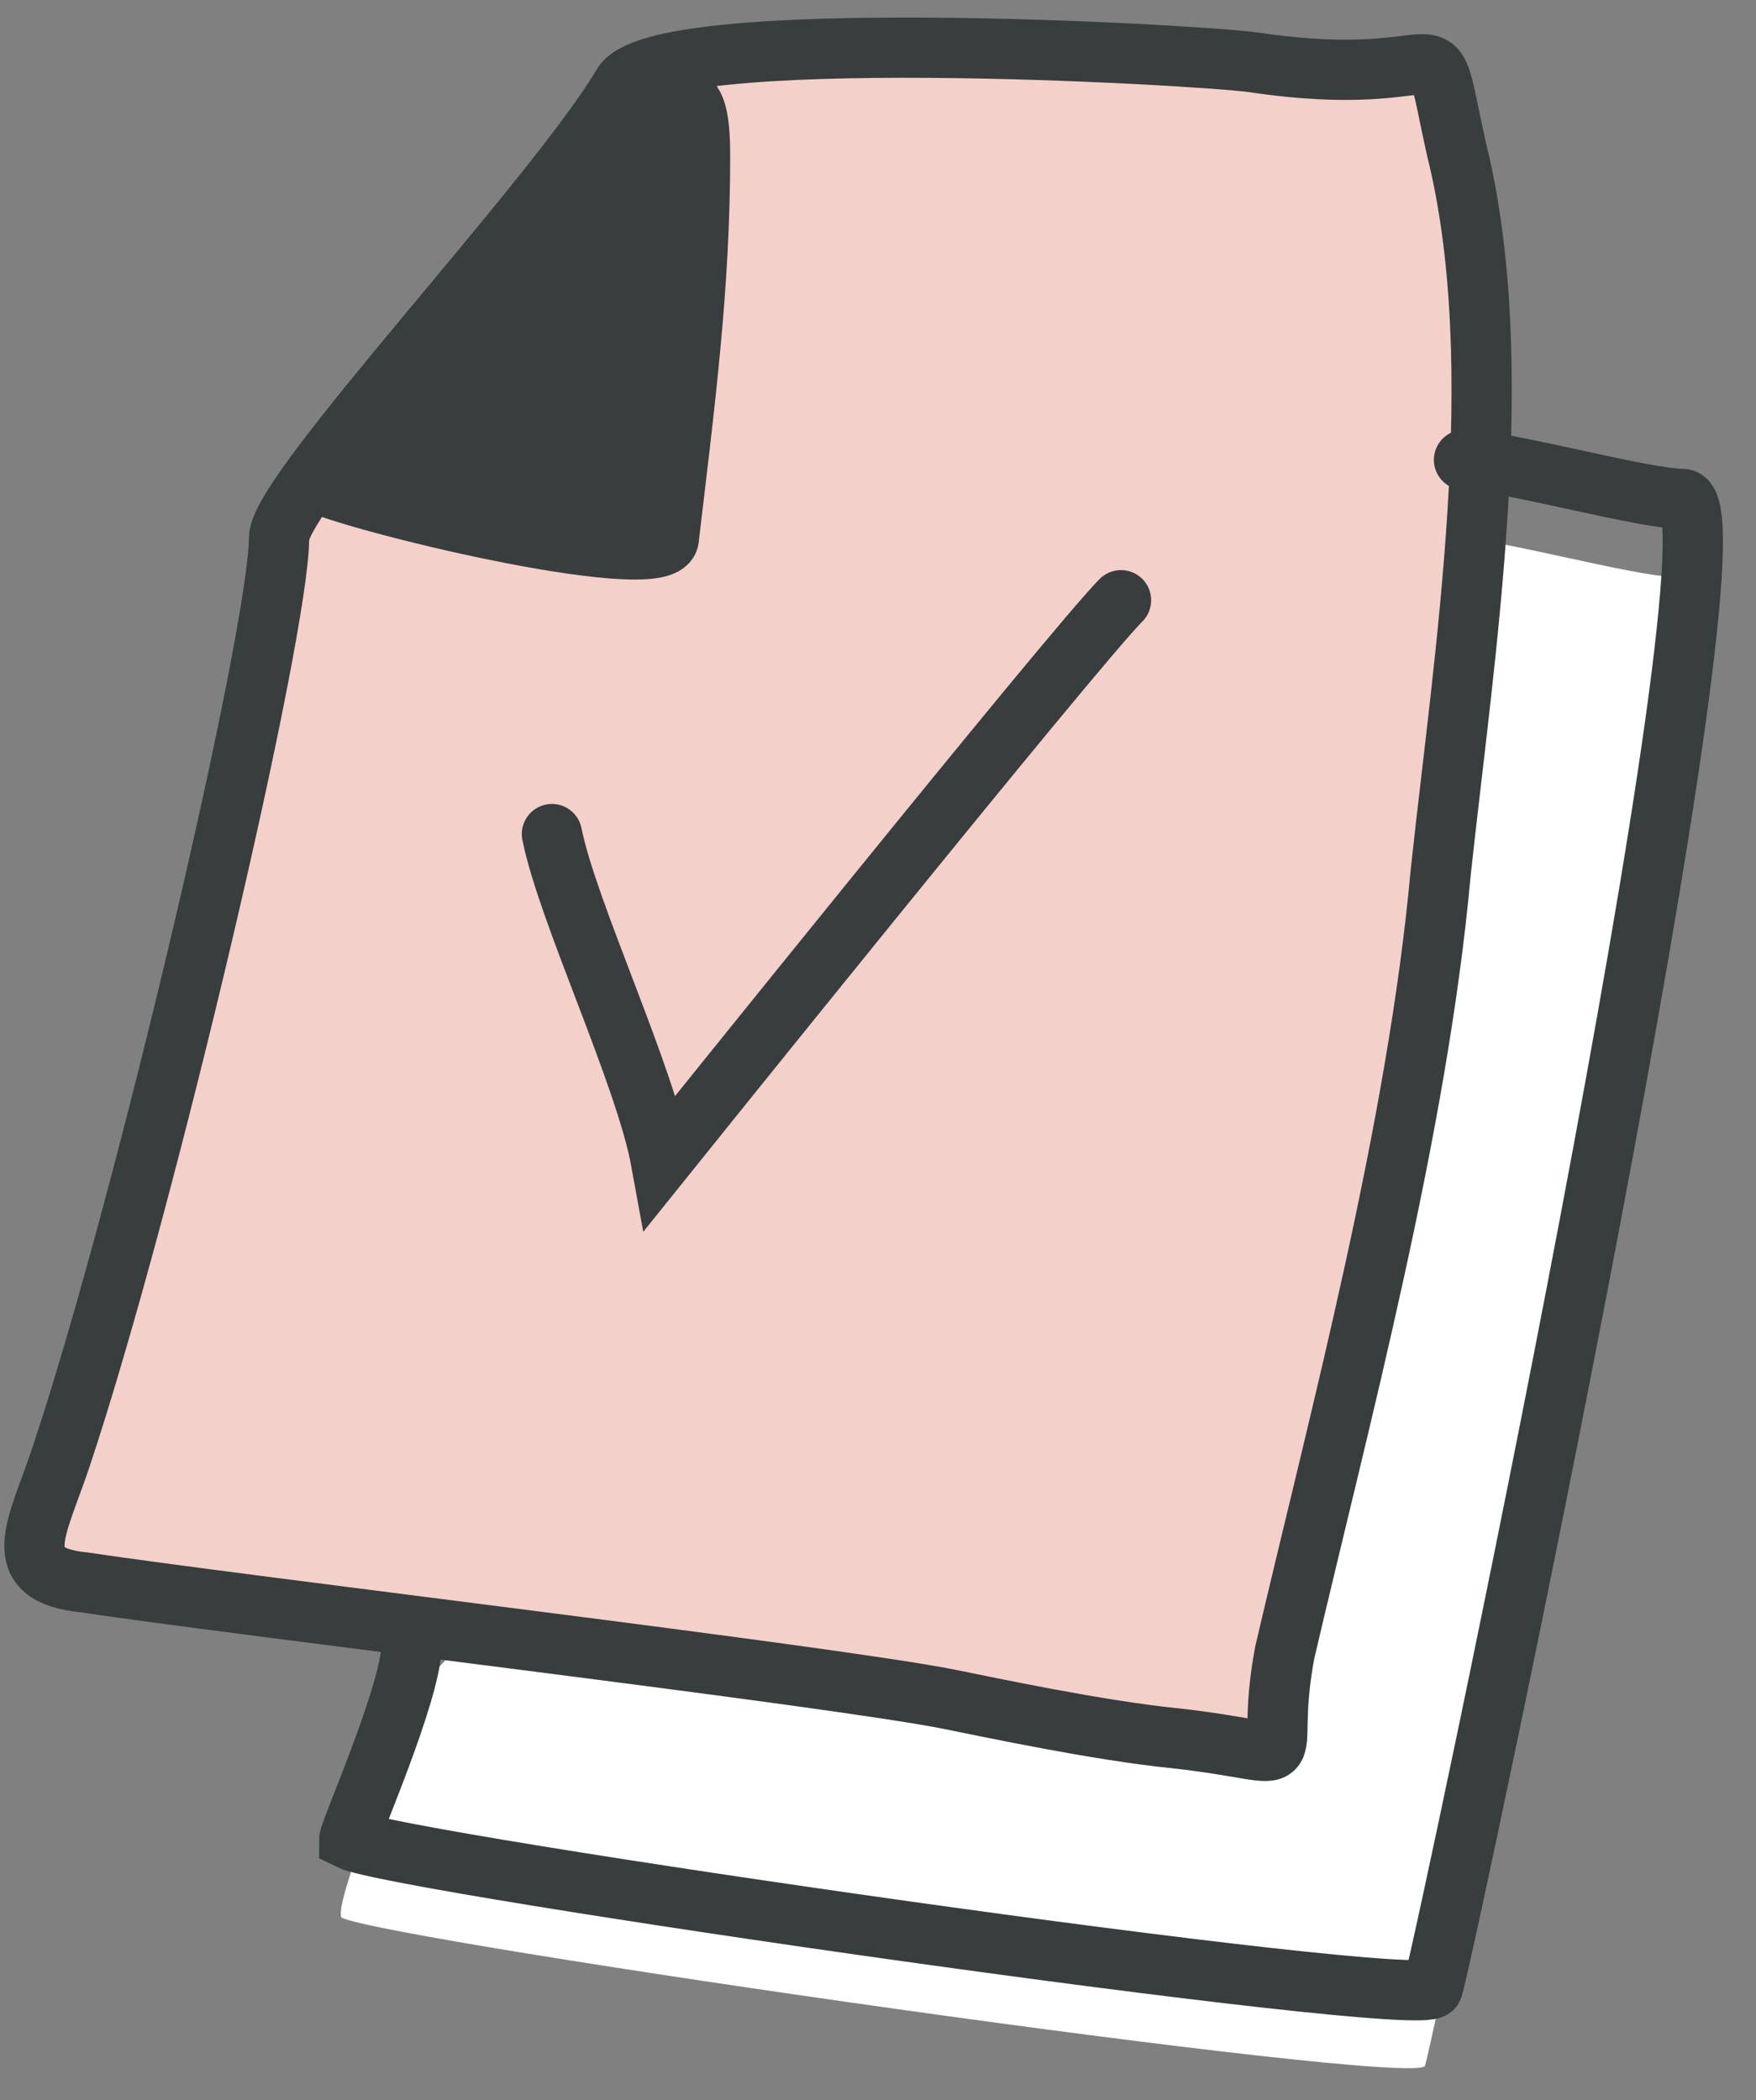
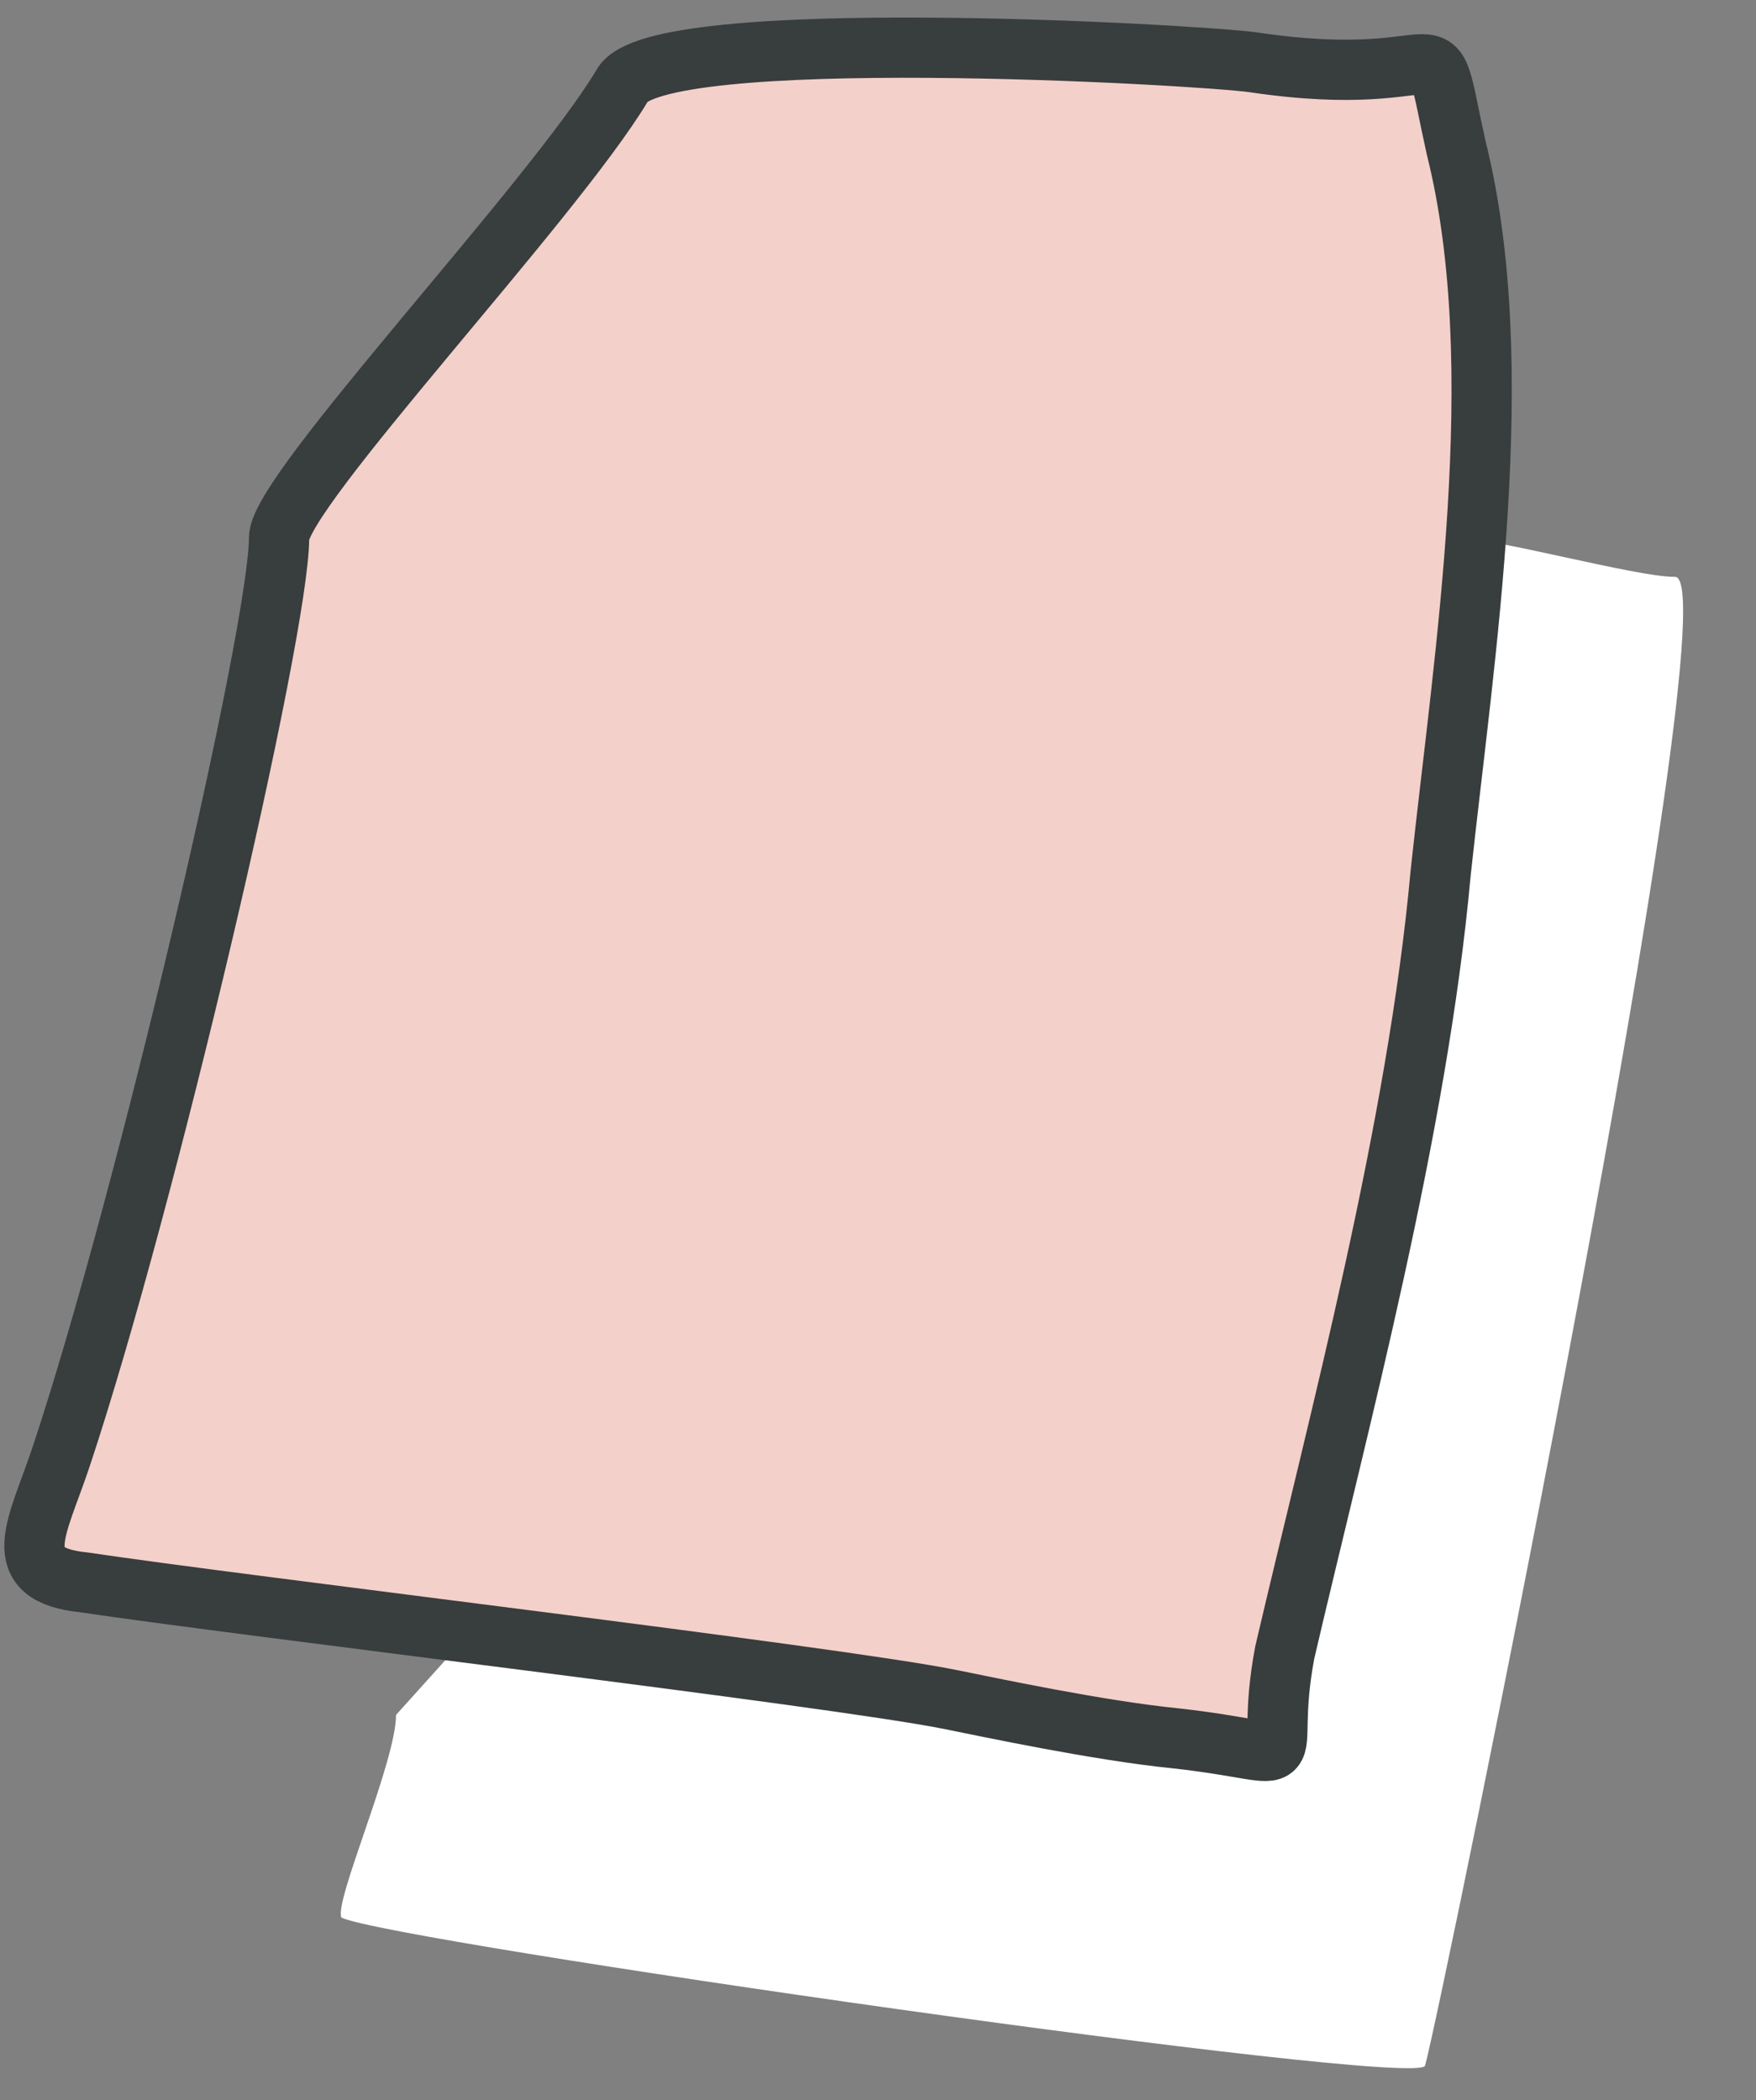
<svg xmlns="http://www.w3.org/2000/svg" width="51" height="61" viewBox="0 0 51 61" fill="none">
  <rect x="0" y="0" width="51" height="61" fill="#808080" stroke="none" />
  <path fill-rule="evenodd" clip-rule="evenodd" d="M11.502 49.811L42.294 15.623C43.426 15.623 47.502 16.755 48.633 16.755C50.445 16.528 41.841 58.415 41.388 60C41.162 60.679 11.275 56.377 9.917 55.698C9.69 55.245 11.502 51.17 11.502 49.811Z" fill="white" />
  <path fill-rule="evenodd" clip-rule="evenodd" d="M37.313 48C38.898 41.208 41.162 32.83 41.841 25.358C42.52 19.019 43.879 10.642 42.294 4.302C41.388 0.226 42.52 2.717 36.407 1.811C34.822 1.585 18.973 0.679 18.068 2.491C16.03 5.887 8.105 14.264 8.105 15.623C8.105 18.34 4.256 34.868 1.766 42.34C1.087 44.377 0.181 45.736 2.445 45.962C6.973 46.642 24.181 48.679 27.577 49.358C28.709 49.585 31.879 50.264 34.143 50.491C38.219 50.943 36.634 51.623 37.313 48Z" fill="#F4D0CA" stroke="#383D3D" stroke-width="1.75" stroke-miterlimit="22.926" stroke-linecap="round" />
-   <path fill-rule="evenodd" clip-rule="evenodd" d="M9.237 14.038C10.822 11.547 15.124 7.698 18.294 4.076C19.879 2.264 20.332 2.491 20.332 4.528C20.332 8.377 19.879 11.774 19.426 15.623C19.426 16.755 10.822 14.717 9.237 14.038Z" fill="#383D3D" stroke="#383D3D" stroke-width="1.75" stroke-miterlimit="22.926" stroke-linecap="round" />
-   <path d="M11.954 47.773C11.954 49.132 10.143 53.208 10.143 53.434C11.502 54.113 41.388 58.415 41.615 57.736C42.068 56.151 50.898 14.491 48.86 14.491C47.728 14.491 43.653 13.358 42.52 13.358" stroke="#383D3D" stroke-width="1.75" stroke-miterlimit="22.926" stroke-linecap="round" />
-   <path d="M16.03 24.226C16.483 26.49 18.747 31.245 19.2 33.736C19.2 33.736 31.2 18.792 32.558 17.434" stroke="#383D3D" stroke-width="1.75" stroke-miterlimit="22.926" stroke-linecap="round" />
</svg>